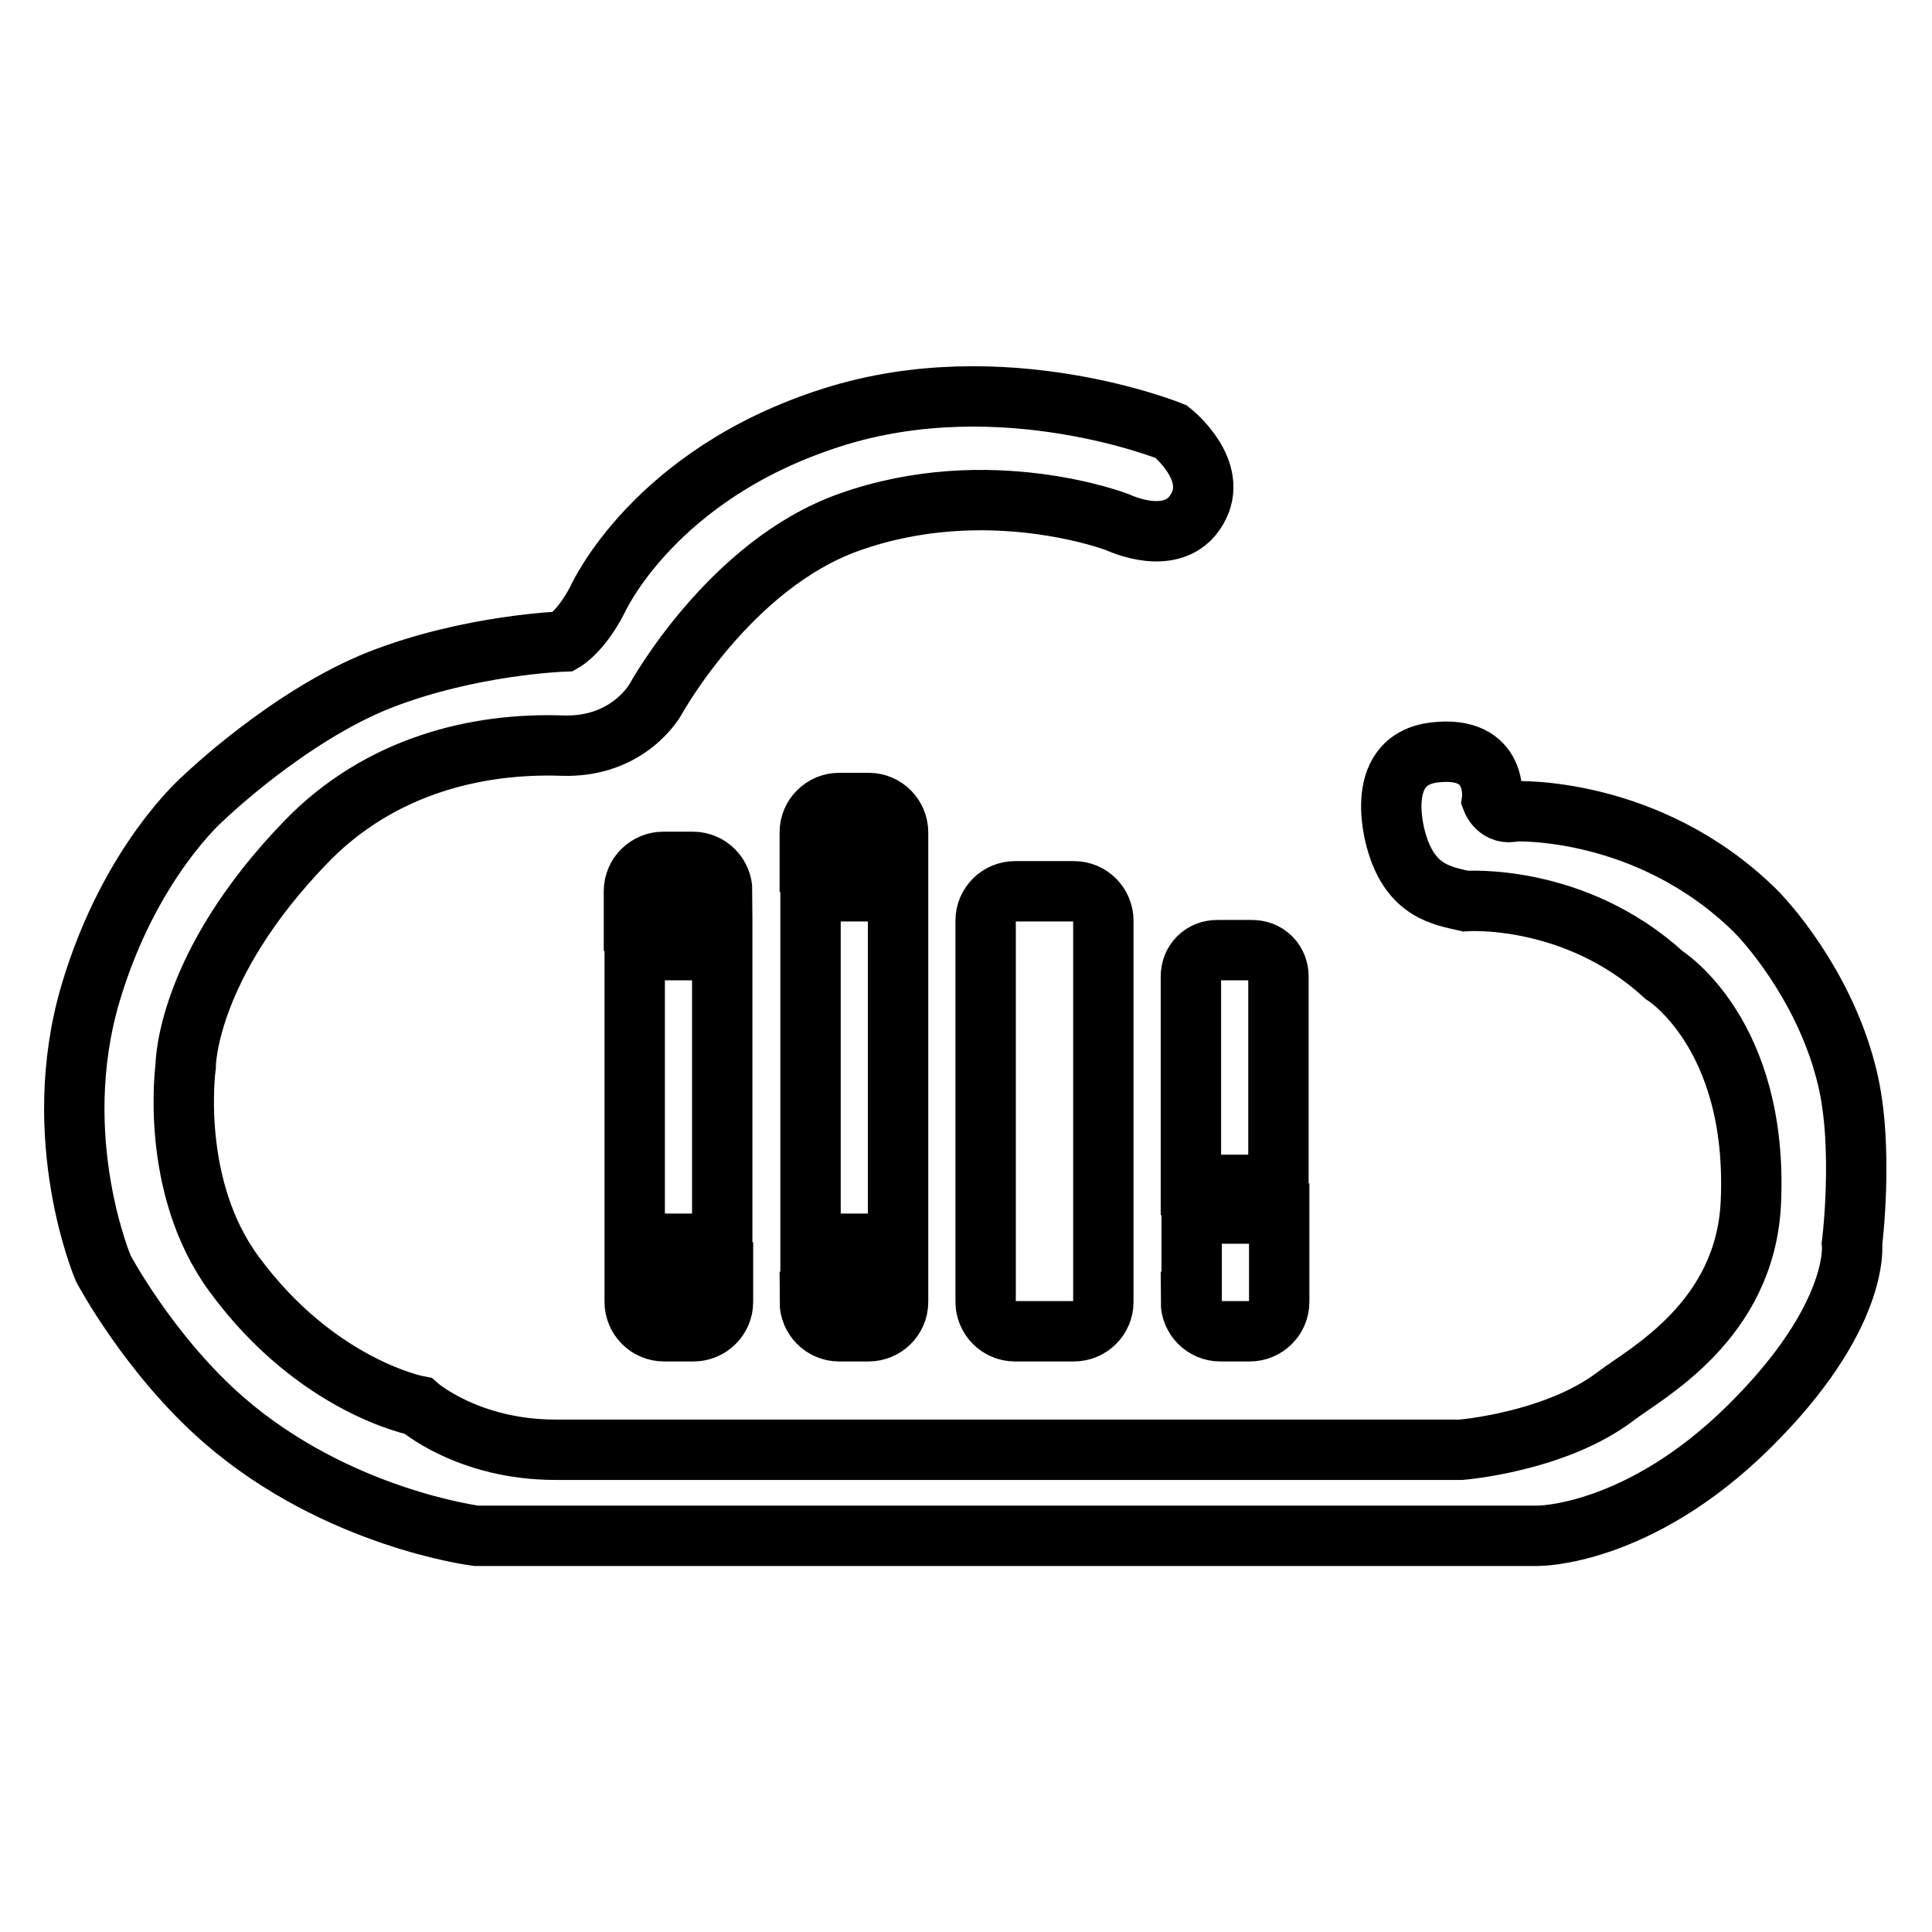
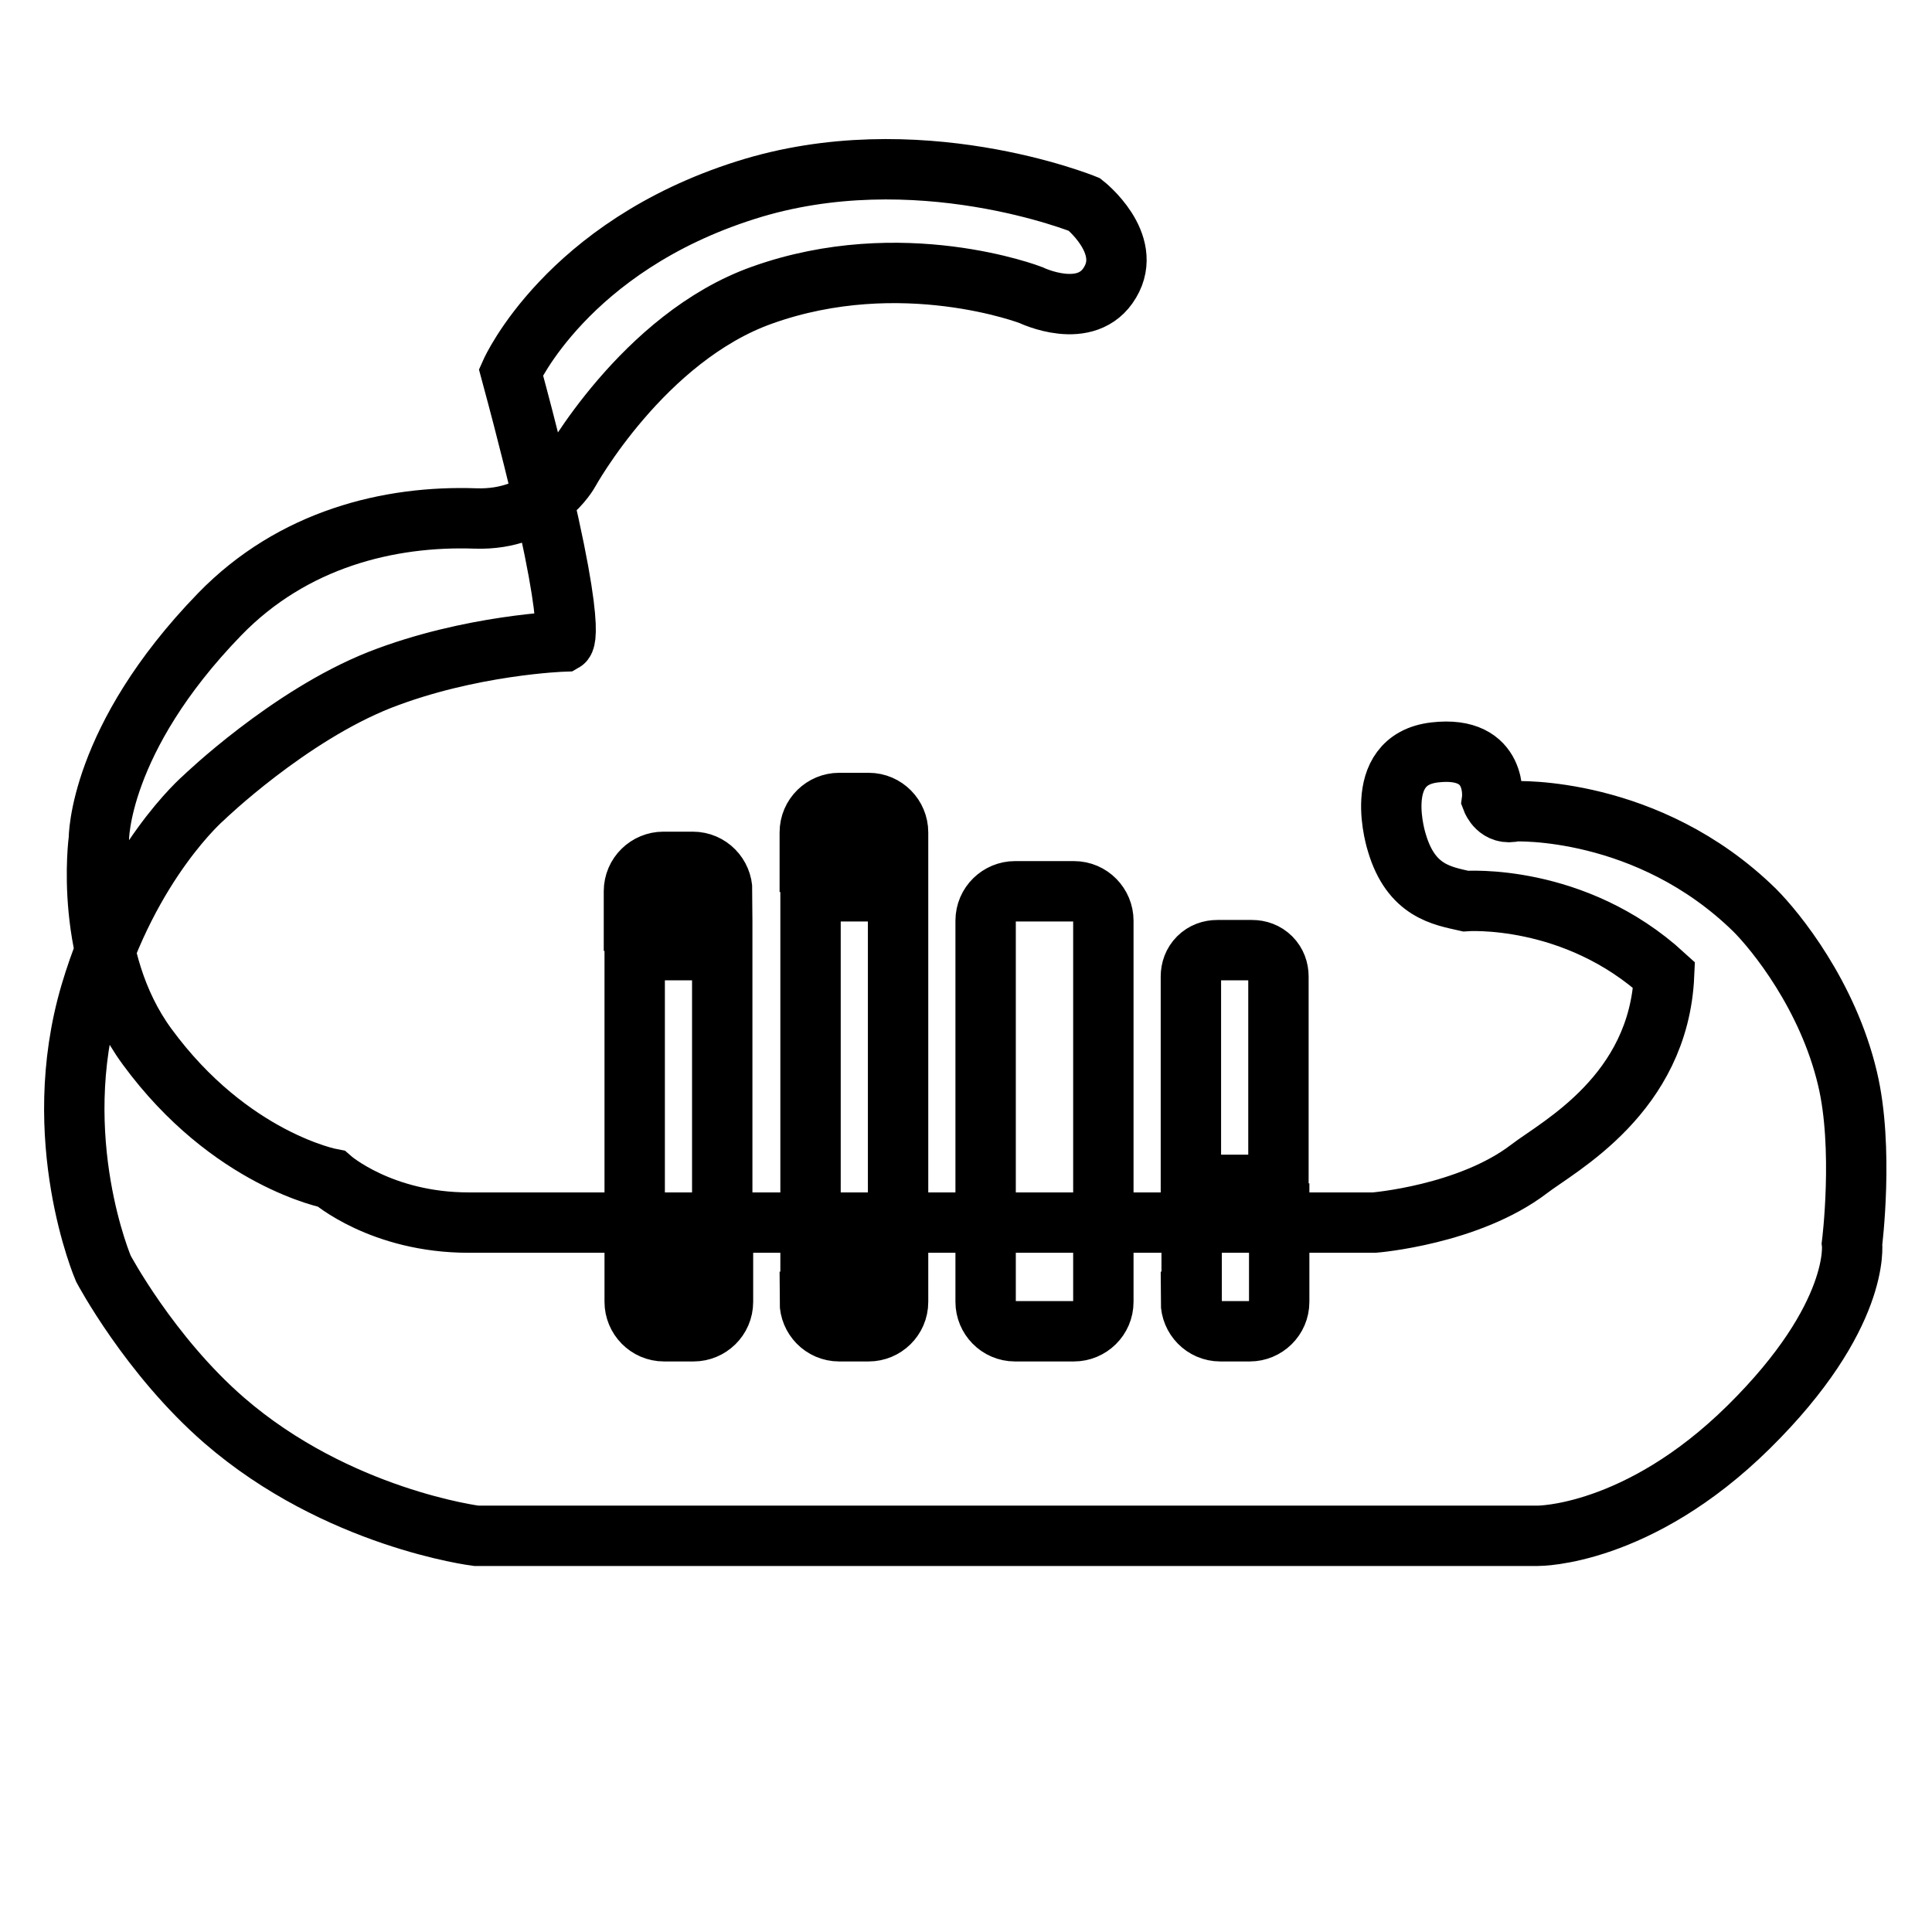
<svg xmlns="http://www.w3.org/2000/svg" version="1.1" x="0px" y="0px" viewBox="0 0 256 256" enable-background="new 0 0 256 256" xml:space="preserve">
  <g>
    <g>
-       <path stroke-width="8" fill-opacity="0" stroke="#000000" d="M244.8,142.9c-2.6-11-9.5-19.5-12.3-22.3c-14.2-13.9-31.8-13.1-31.8-13.1c-2.2,0.6-3-1.5-3-1.5s1-7.3-7.6-6.3c-8.6,1-5,12-5,12c1.9,6.4,6,7,9.1,7.7c0,0,14.4-1.1,26.3,9.8c0,0,12.5,7.7,11.5,30.1c-0.7,15.8-14,22.7-17.9,25.7c-8,6.1-20.5,7.1-20.5,7.1s-104.4,0-120,0c-11.6,0-18.2-5.8-18.2-5.8s-13.4-2.5-24.4-17.5c-8.6-11.7-6.4-27.5-6.4-27.5s-0.1-13.2,16-29.8c9.7-10,22.5-13.1,33.9-12.7c8.9,0.3,12.4-6.2,12.4-6.2s9.8-17.8,25.6-23.4c18.5-6.6,35.6,0,35.6,0s7.4,3.6,10.5-1.7c3.1-5.2-3.4-10.3-3.4-10.3s-22.3-9.1-44.9-1.9c-23.7,7.5-31.1,24.1-31.1,24.1C77,83.7,74.7,85,74.7,85s-12.4,0.4-24.4,5.1c-12.1,4.8-23.3,15.6-23.3,15.6s-9.8,8.4-15,25.9c-5.7,19.3,1.7,36.5,1.7,36.5s6.1,11.5,16,20.1c15,13,33.4,15.3,33.4,15.3h140.7c0,0,13.2,0.1,27.9-14.4c14.9-14.7,13.7-24.3,13.7-24.3S247,152.1,244.8,142.9z M95.7,118.1c0-2.1-1.7-3.9-3.9-3.9h-3.9c-2.1,0-3.9,1.7-3.9,3.9v3.9h11.6V118.1L95.7,118.1z M95.7,125.9H84.1v38.9h11.6V125.9z M84.1,172.5c0,2.1,1.7,3.9,3.9,3.9h3.9c2.1,0,3.9-1.7,3.9-3.9v-3.9H84.1V172.5L84.1,172.5z M119,110.3c0-2.1-1.7-3.9-3.9-3.9h-3.9c-2.1,0-3.9,1.7-3.9,3.9v3.9H119V110.3L119,110.3z M119,118.1h-11.6v46.7H119V118.1z M107.3,172.5c0,2.1,1.7,3.9,3.9,3.9h3.9c2.1,0,3.9-1.7,3.9-3.9v-3.9h-11.6V172.5L107.3,172.5z M134.5,118.1c-2.1,0-3.9,1.7-3.9,3.9v50.5c0,2.1,1.7,3.9,3.9,3.9h7.8c2.1,0,3.9-1.7,3.9-3.9V122c0-2.1-1.7-3.9-3.9-3.9H134.5L134.5,118.1z M169.4,129.4c0-0.9-0.3-1.8-1-2.5s-1.6-1-2.5-1h-4.6c-0.9,0-1.8,0.3-2.5,1c-0.7,0.7-1,1.6-1,2.5V157h11.6V129.4z M157.8,172.5c0,2.1,1.7,3.9,3.9,3.9h3.9c2.1,0,3.9-1.7,3.9-3.9v-11.7h-11.6V172.5L157.8,172.5z" />
+       <path stroke-width="8" fill-opacity="0" stroke="#000000" d="M244.8,142.9c-2.6-11-9.5-19.5-12.3-22.3c-14.2-13.9-31.8-13.1-31.8-13.1c-2.2,0.6-3-1.5-3-1.5s1-7.3-7.6-6.3c-8.6,1-5,12-5,12c1.9,6.4,6,7,9.1,7.7c0,0,14.4-1.1,26.3,9.8c-0.7,15.8-14,22.7-17.9,25.7c-8,6.1-20.5,7.1-20.5,7.1s-104.4,0-120,0c-11.6,0-18.2-5.8-18.2-5.8s-13.4-2.5-24.4-17.5c-8.6-11.7-6.4-27.5-6.4-27.5s-0.1-13.2,16-29.8c9.7-10,22.5-13.1,33.9-12.7c8.9,0.3,12.4-6.2,12.4-6.2s9.8-17.8,25.6-23.4c18.5-6.6,35.6,0,35.6,0s7.4,3.6,10.5-1.7c3.1-5.2-3.4-10.3-3.4-10.3s-22.3-9.1-44.9-1.9c-23.7,7.5-31.1,24.1-31.1,24.1C77,83.7,74.7,85,74.7,85s-12.4,0.4-24.4,5.1c-12.1,4.8-23.3,15.6-23.3,15.6s-9.8,8.4-15,25.9c-5.7,19.3,1.7,36.5,1.7,36.5s6.1,11.5,16,20.1c15,13,33.4,15.3,33.4,15.3h140.7c0,0,13.2,0.1,27.9-14.4c14.9-14.7,13.7-24.3,13.7-24.3S247,152.1,244.8,142.9z M95.7,118.1c0-2.1-1.7-3.9-3.9-3.9h-3.9c-2.1,0-3.9,1.7-3.9,3.9v3.9h11.6V118.1L95.7,118.1z M95.7,125.9H84.1v38.9h11.6V125.9z M84.1,172.5c0,2.1,1.7,3.9,3.9,3.9h3.9c2.1,0,3.9-1.7,3.9-3.9v-3.9H84.1V172.5L84.1,172.5z M119,110.3c0-2.1-1.7-3.9-3.9-3.9h-3.9c-2.1,0-3.9,1.7-3.9,3.9v3.9H119V110.3L119,110.3z M119,118.1h-11.6v46.7H119V118.1z M107.3,172.5c0,2.1,1.7,3.9,3.9,3.9h3.9c2.1,0,3.9-1.7,3.9-3.9v-3.9h-11.6V172.5L107.3,172.5z M134.5,118.1c-2.1,0-3.9,1.7-3.9,3.9v50.5c0,2.1,1.7,3.9,3.9,3.9h7.8c2.1,0,3.9-1.7,3.9-3.9V122c0-2.1-1.7-3.9-3.9-3.9H134.5L134.5,118.1z M169.4,129.4c0-0.9-0.3-1.8-1-2.5s-1.6-1-2.5-1h-4.6c-0.9,0-1.8,0.3-2.5,1c-0.7,0.7-1,1.6-1,2.5V157h11.6V129.4z M157.8,172.5c0,2.1,1.7,3.9,3.9,3.9h3.9c2.1,0,3.9-1.7,3.9-3.9v-11.7h-11.6V172.5L157.8,172.5z" />
    </g>
  </g>
</svg>